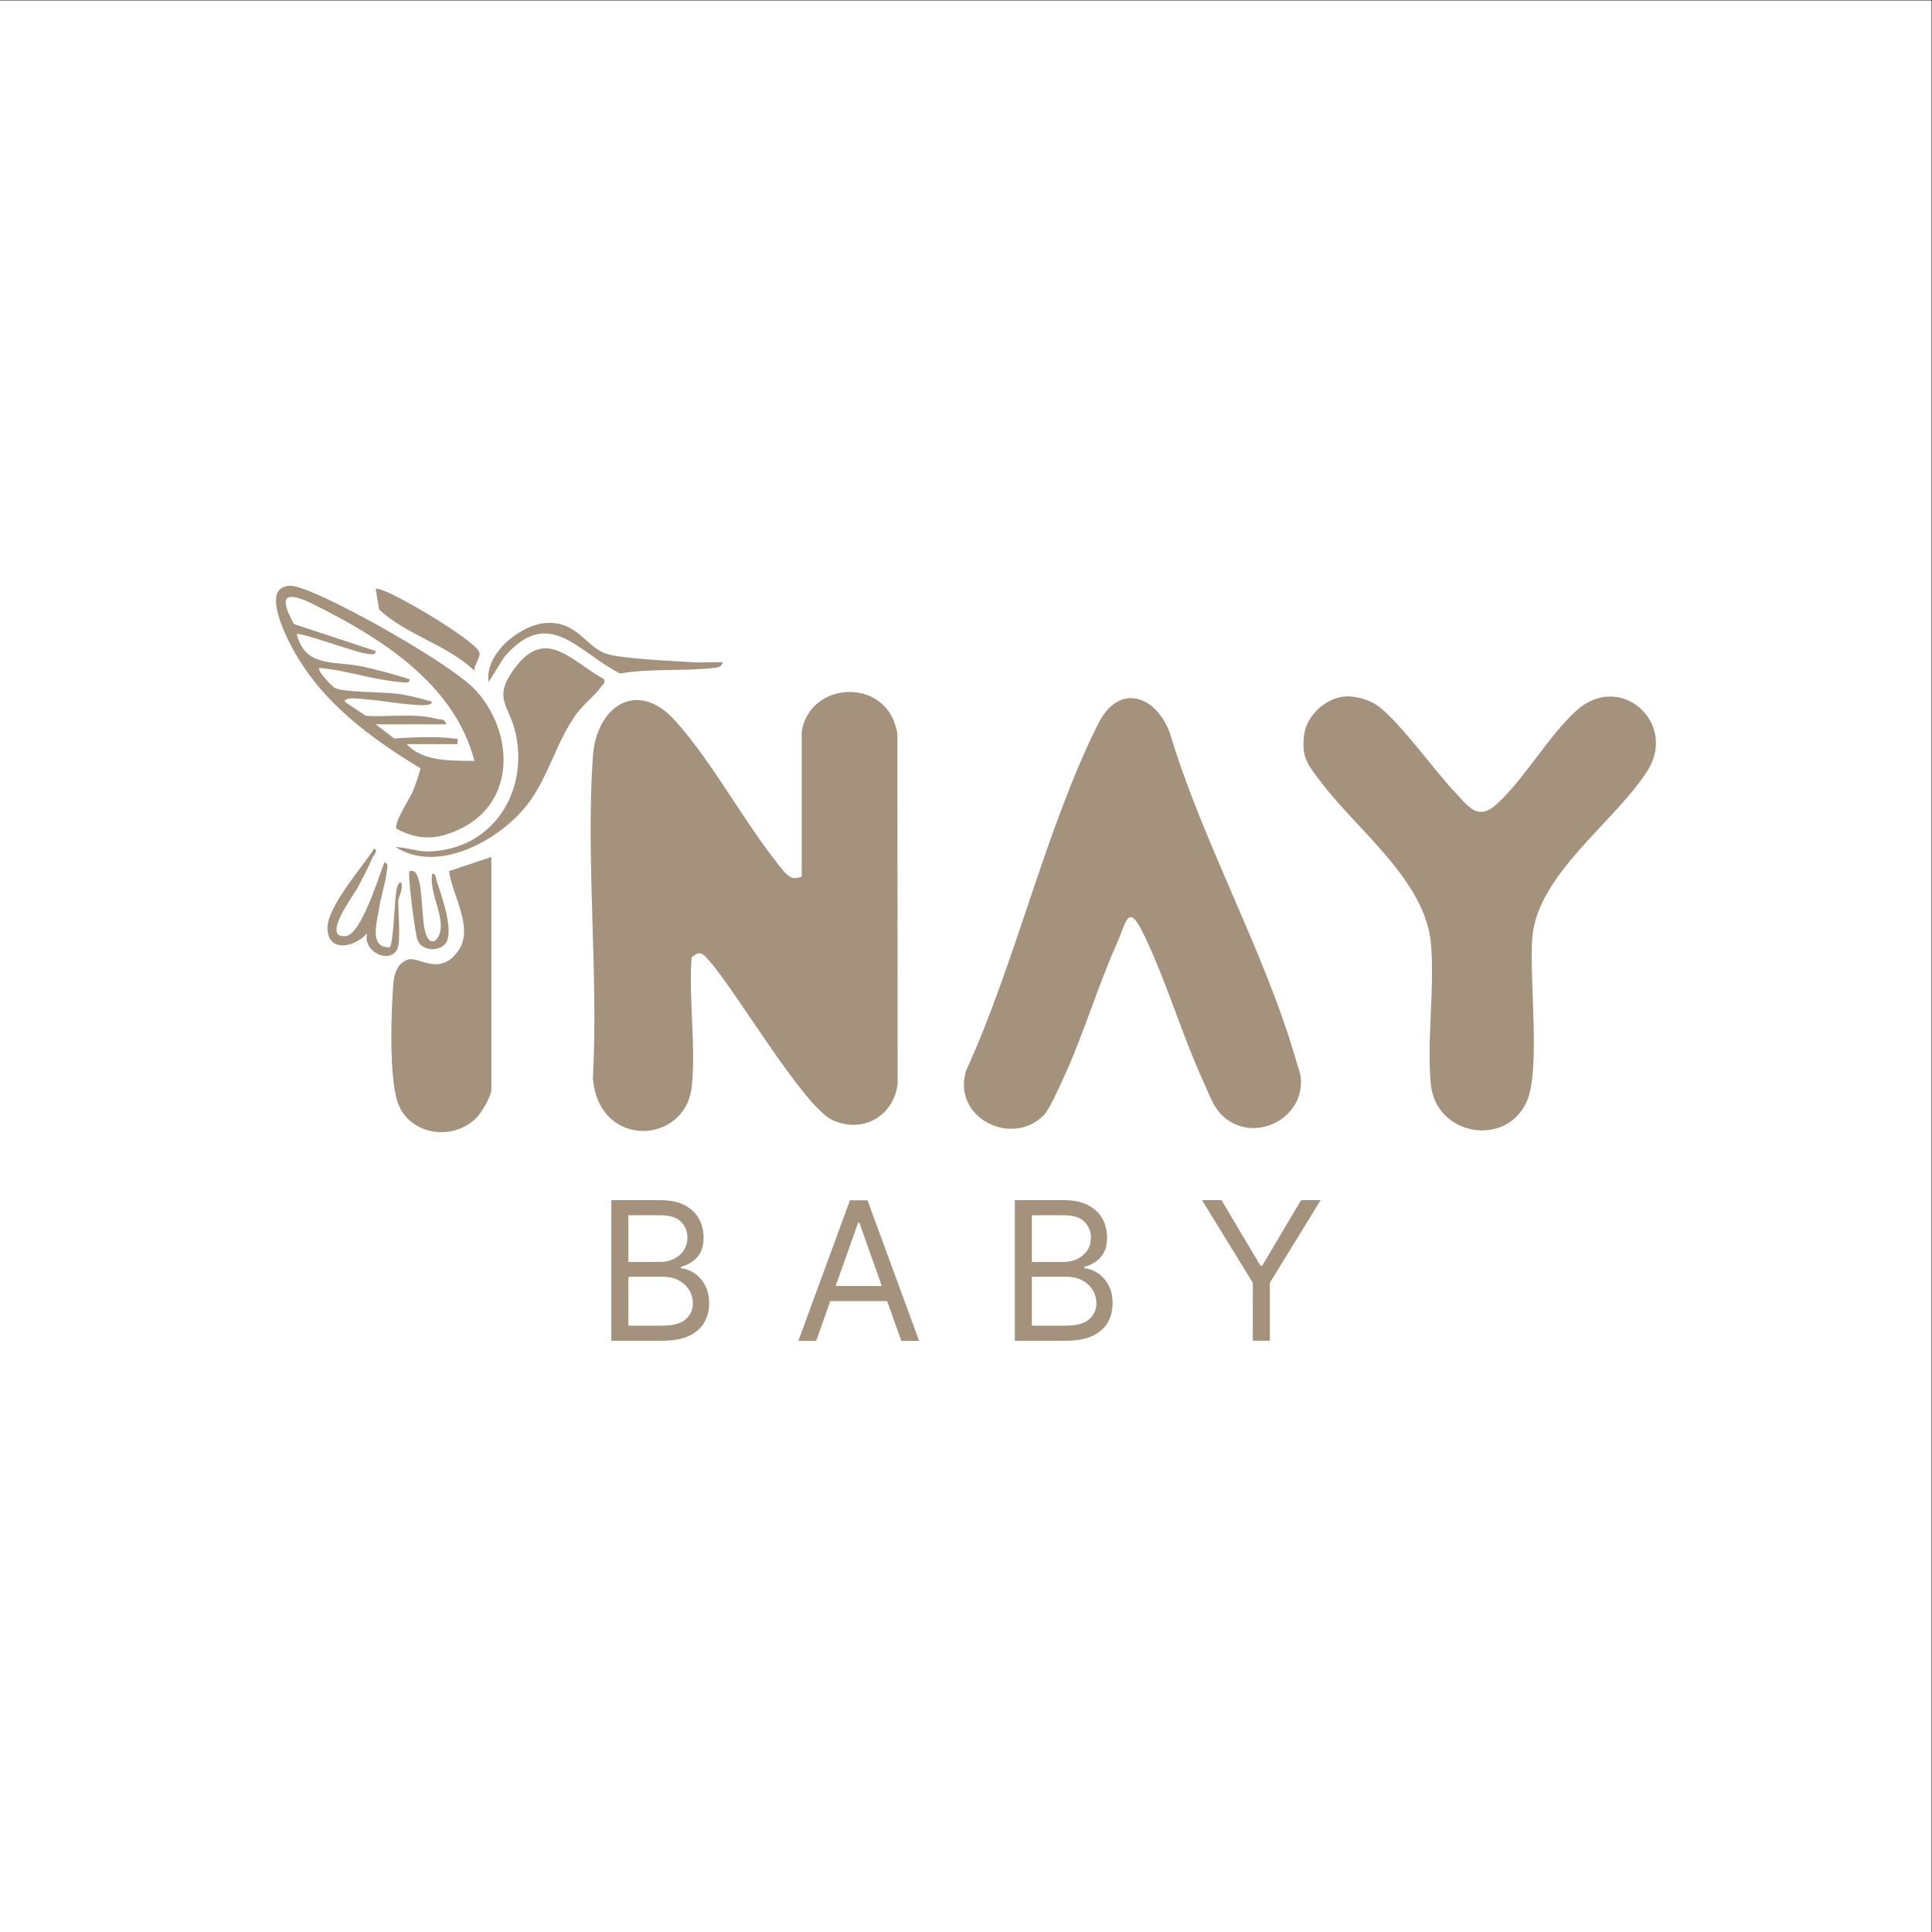
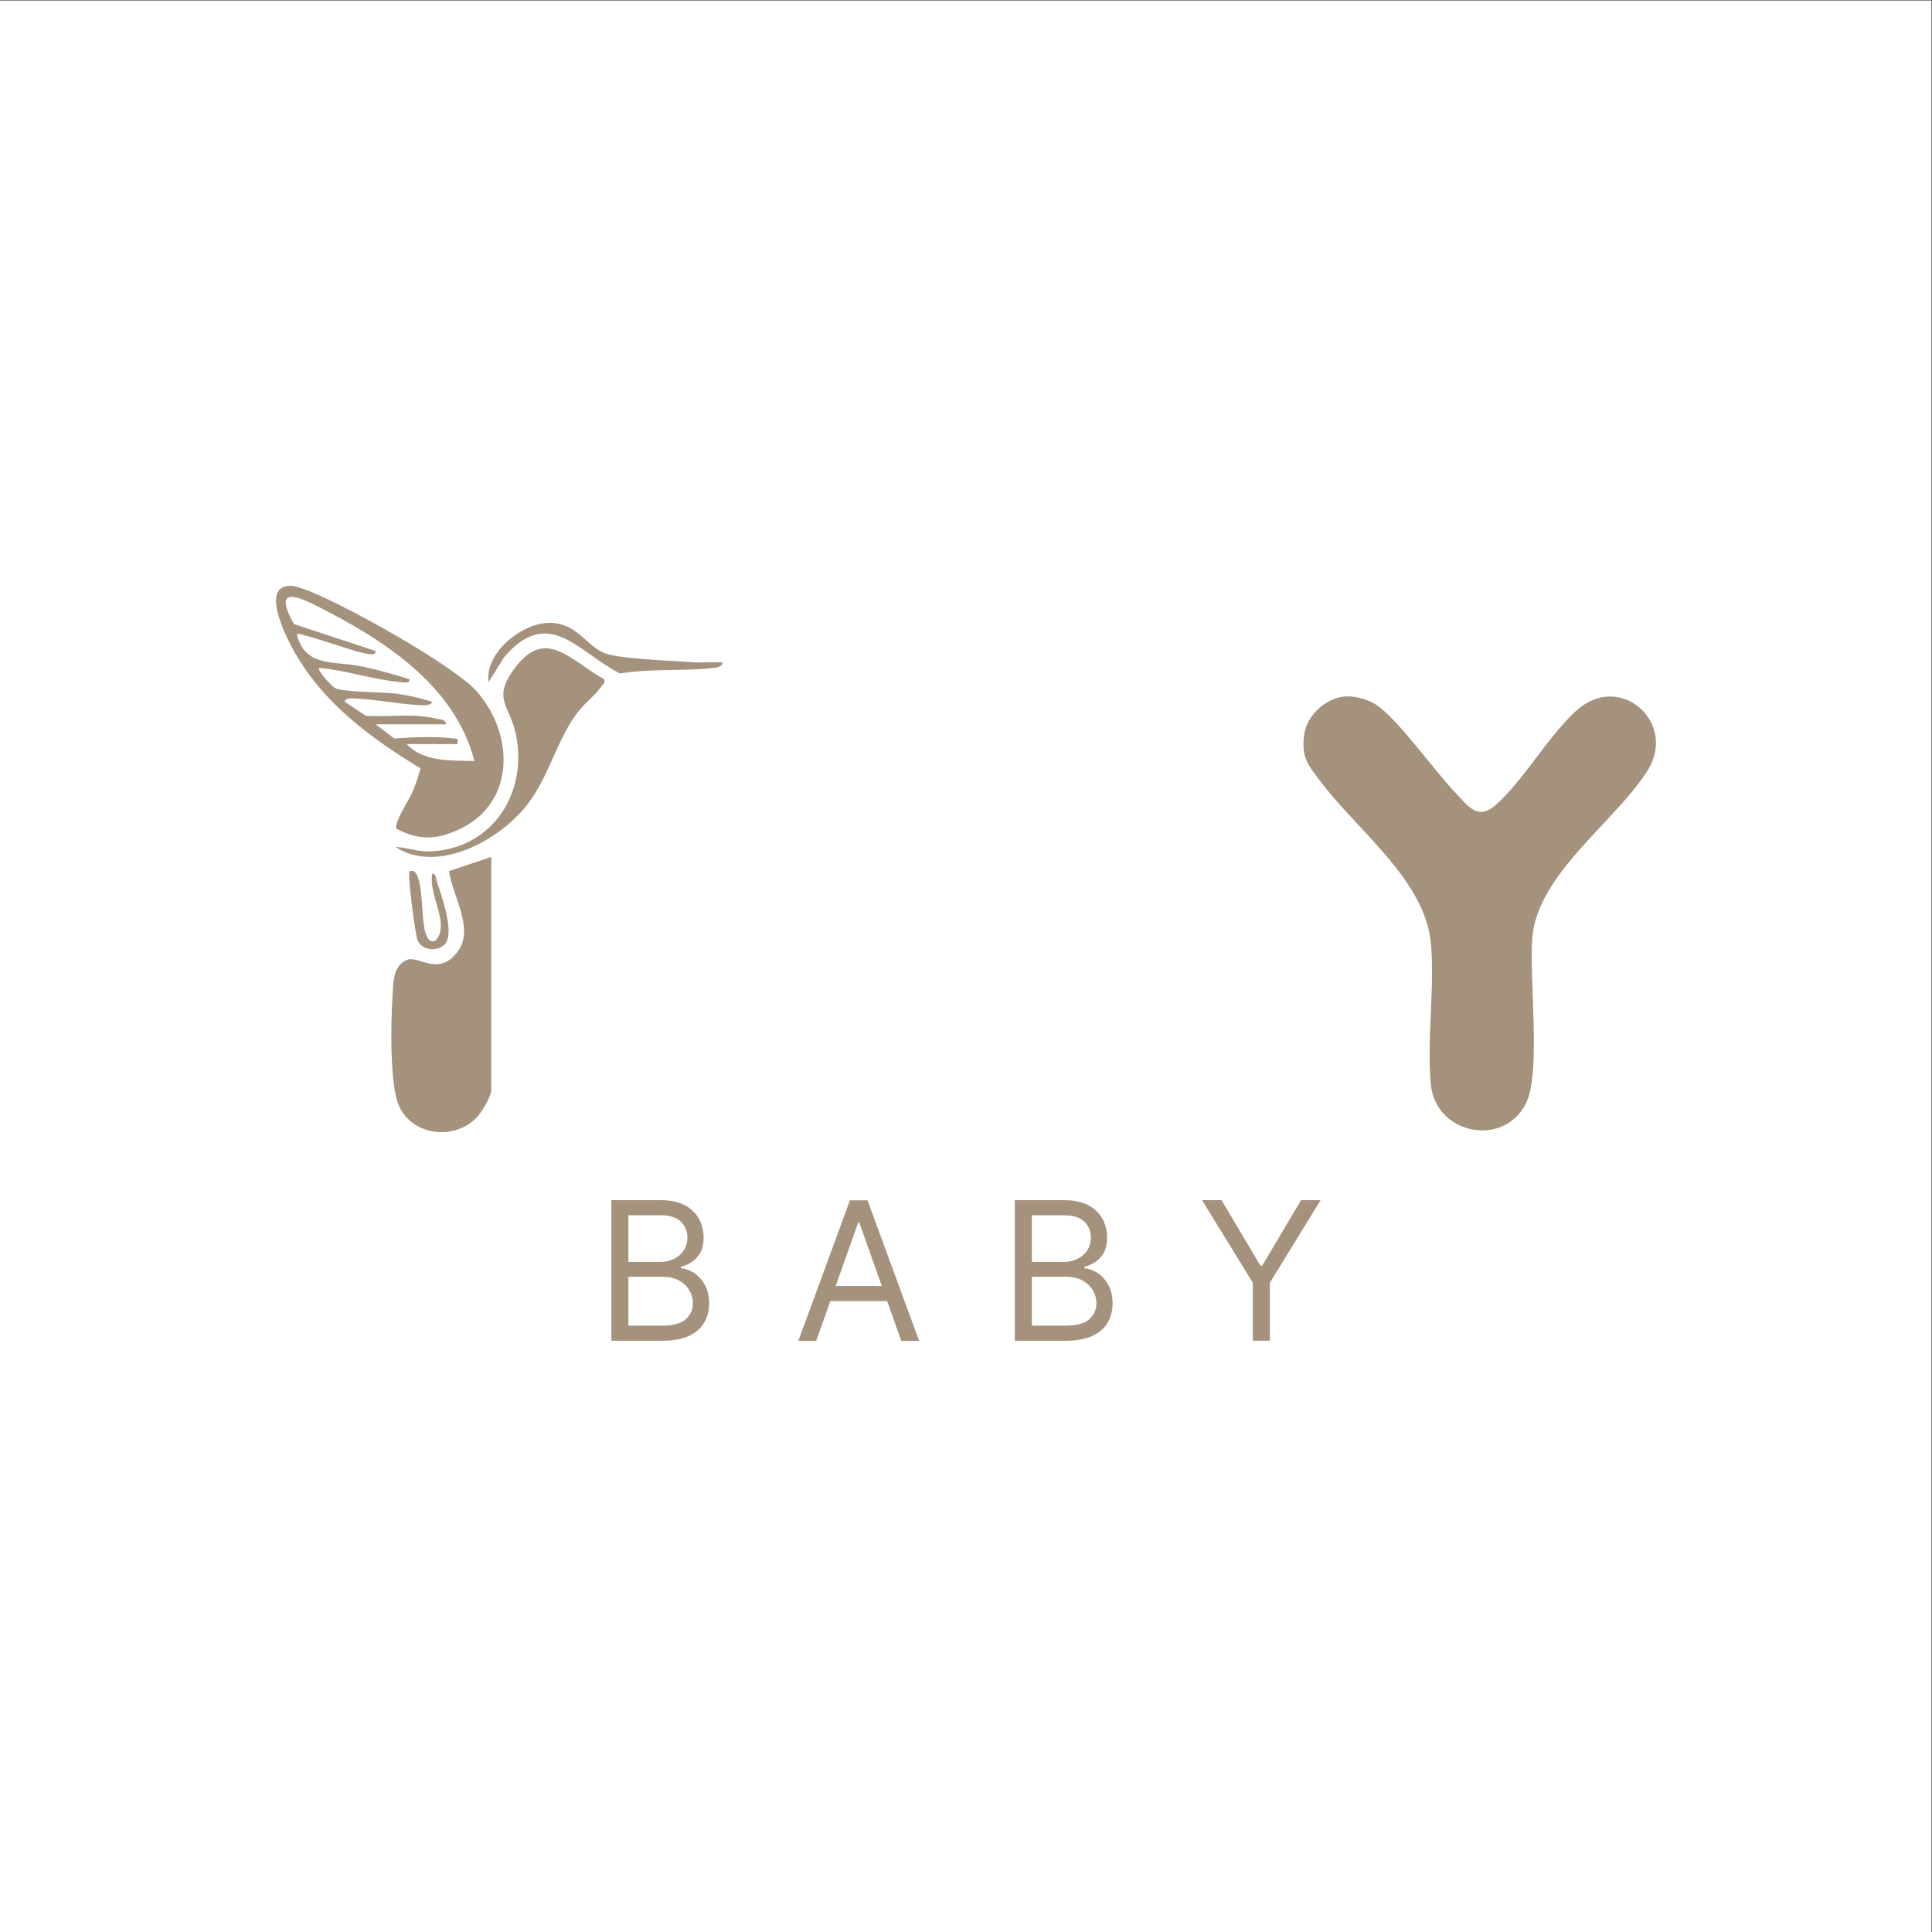
<svg xmlns="http://www.w3.org/2000/svg" viewBox="0 0 666.667 666.667" height="666.667" width="666.667" id="svg1" version="1.1">
  <rect x="0" y="0" width="666.667" height="666.667" fill="#333333" stroke="none" />
  <defs id="defs1">
    <clipPath id="clipPath3" clipPathUnits="userSpaceOnUse">
-       <path id="path3" transform="translate(-207.486,-310.717)" d="M 0,500 H 500 V 0 H 0 Z" />
-     </clipPath>
+       </clipPath>
    <clipPath id="clipPath5" clipPathUnits="userSpaceOnUse">
-       <path id="path5" transform="translate(-270.036,-211.291)" d="M 0,500 H 500 V 0 H 0 Z" />
-     </clipPath>
+       </clipPath>
    <clipPath id="clipPath7" clipPathUnits="userSpaceOnUse">
      <path id="path7" transform="translate(-347.507,-319.687)" d="M 0,500 H 500 V 0 H 0 Z" />
    </clipPath>
    <clipPath id="clipPath9" clipPathUnits="userSpaceOnUse">
      <path id="path9" transform="translate(-127.164,-278.222)" d="M 0,500 H 500 V 0 H 0 Z" />
    </clipPath>
    <clipPath id="clipPath11" clipPathUnits="userSpaceOnUse">
      <path id="path11" transform="translate(-115.481,-312.542)" d="M 0,500 H 500 V 0 H 0 Z" />
    </clipPath>
    <clipPath id="clipPath13" clipPathUnits="userSpaceOnUse">
      <path id="path13" transform="translate(-156.368,-324.212)" d="M 0,500 H 500 V 0 H 0 Z" />
    </clipPath>
    <clipPath id="clipPath15" clipPathUnits="userSpaceOnUse">
      <path id="path15" transform="translate(-187.04,-328.599)" d="M 0,500 H 500 V 0 H 0 Z" />
    </clipPath>
    <clipPath id="clipPath17" clipPathUnits="userSpaceOnUse">
-       <path id="path17" transform="translate(-122.774,-326.418)" d="M 0,500 H 500 V 0 H 0 Z" />
+       <path id="path17" transform="translate(-122.774,-326.418)" d="M 0,500 H 500 V 0 Z" />
    </clipPath>
    <clipPath id="clipPath19" clipPathUnits="userSpaceOnUse">
      <path id="path19" transform="translate(-103.067,-255.221)" d="M 0,500 H 500 V 0 H 0 Z" />
    </clipPath>
    <clipPath id="clipPath21" clipPathUnits="userSpaceOnUse">
      <path id="path21" transform="translate(-111.837,-273.838)" d="M 0,500 H 500 V 0 H 0 Z" />
    </clipPath>
    <clipPath id="clipPath23" clipPathUnits="userSpaceOnUse">
      <path id="path23" transform="translate(-162.622,-156.921)" d="M 0,500 H 500 V 0 H 0 Z" />
    </clipPath>
    <clipPath id="clipPath25" clipPathUnits="userSpaceOnUse">
      <path id="path25" d="M 0,500 H 500 V 0 H 0 Z" />
    </clipPath>
    <clipPath id="clipPath27" clipPathUnits="userSpaceOnUse">
      <path id="path27" transform="translate(-267.043,-156.921)" d="M 0,500 H 500 V 0 H 0 Z" />
    </clipPath>
    <clipPath id="clipPath29" clipPathUnits="userSpaceOnUse">
      <path id="path29" transform="translate(-311.08,-189.405)" d="M 0,500 H 500 V 0 H 0 Z" />
    </clipPath>
  </defs>
  <g id="layer-MC0">
    <path transform="matrix(1.333,0,0,-1.333,0,666.667)" style="fill:#ffffff;fill-opacity:1;fill-rule:nonzero;stroke:none" d="M 0,0 H 500 V 500 H 0 Z" id="path1" />
    <path clip-path="url(#clipPath3)" transform="matrix(1.333,0,0,-1.333,276.648,252.378)" style="fill:#a4927d;fill-opacity:1;fill-rule:nonzero;stroke:none" d="m 0,0 c 2.227,13.429 22.742,14.054 24.763,-0.794 l 0.066,-90.484 c -1.051,-8.242 -8.897,-12.874 -16.72,-9.414 -7.527,3.328 -24.859,33.131 -31.901,41.114 -1.567,1.776 -2.424,3.196 -4.717,1.037 -0.786,-10.664 1.162,-23.014 0.033,-33.467 -1.61,-14.907 -23.998,-16.28 -25.585,2.167 1.465,27.223 -1.857,56.303 -0.007,83.303 0.901,13.16 11.511,20.092 21.185,9.435 10.134,-11.163 18.574,-27.649 28.498,-39.407 1.525,-1.542 2.333,-1.8 4.385,-1.096 z" id="path2" />
    <path clip-path="url(#clipPath5)" transform="matrix(1.333,0,0,-1.333,360.048,384.945)" style="fill:#a4927d;fill-opacity:1;fill-rule:nonzero;stroke:none" d="m 0,0 c -8.2,-8.196 -23.721,-0.624 -20.022,11.626 12.854,28.056 20.575,62.675 34.25,89.884 5.307,10.56 14.873,7.327 18.502,-2.462 8.364,-28.034 24.511,-56.562 32.531,-84.301 0.448,-1.548 1.28,-3.74 1.388,-5.24 C 67.426,-1.31 53.635,-7.693 45.862,0.459 43.864,2.555 42.739,5.909 41.528,8.539 35.846,20.882 31.885,34.726 25.932,46.977 21.87,55.338 21.548,50.252 18.891,44.272 13.776,32.758 10.117,20.103 4.756,8.753 3.709,6.538 1.53,1.53 0,0" id="path4" />
    <path clip-path="url(#clipPath7)" transform="matrix(1.333,0,0,-1.333,463.343,240.418)" style="fill:#a4927d;fill-opacity:1;fill-rule:nonzero;stroke:none" d="m 0,0 c 2.652,0.387 6.339,-0.553 8.585,-2.024 5.599,-3.666 15.092,-17.067 20.426,-22.656 3.345,-3.505 5.833,-7.552 10.631,-3.309 7.049,6.233 13.751,18.031 20.854,24.419 11.367,10.223 26.177,-3.189 18.428,-15.506 -8.339,-13.255 -28.434,-26.731 -29.848,-43.173 -0.902,-10.485 2.316,-34.926 -1.615,-42.928 -5.708,-11.621 -23.442,-8.237 -24.674,4.903 -1.086,11.575 1.085,24.895 0.016,36.527 -1.488,16.189 -19.074,29.216 -28.446,41.654 -3.276,4.347 -5.187,6.358 -4.334,12.332 C -9.287,-4.922 -4.792,-0.699 0,0" id="path6" />
    <path clip-path="url(#clipPath9)" transform="matrix(1.333,0,0,-1.333,169.552,295.703)" style="fill:#a4927d;fill-opacity:1;fill-rule:nonzero;stroke:none" d="m 0,0 v -60.242 c 0,-1.691 -2.493,-5.85 -3.775,-7.178 -5.843,-6.048 -16.622,-4.816 -20.132,2.987 -2.481,5.518 -2.086,21.736 -1.685,28.323 0.224,3.685 0.09,7.904 3.735,9.46 2.979,1.272 8.531,-4.718 13.423,2.587 3.882,5.797 -1.676,14.121 -2.524,20.404 z" id="path8" />
    <path clip-path="url(#clipPath11)" transform="matrix(1.333,0,0,-1.333,153.974,249.944)" style="fill:#a4927d;fill-opacity:1;fill-rule:nonzero;stroke:none" d="m 0,0 h -18.255 l 4.801,-3.66 c 4.473,0.324 10.844,0.582 15.292,0.01 1.331,-0.171 1.181,0.251 1.083,-1.461 h -13.144 c 4.23,-4.674 11.71,-4.229 17.522,-4.377 -5.143,19.998 -24.272,31.884 -41.604,40.537 -6.939,3.465 -9.436,2.619 -5.098,-5.098 l 21.142,-6.975 c 0.12,-1.388 -2.309,-0.656 -3.089,-0.532 -2.611,0.415 -16.65,5.484 -17.35,4.916 2.263,-8.781 9.553,-6.835 16.821,-8.364 4.187,-0.88 8.316,-2.024 12.381,-3.322 0.185,-1.252 -1.729,-0.773 -2.533,-0.71 -6.713,0.527 -14.003,3.079 -20.824,3.636 -0.69,-0.65 3.325,-4.775 3.972,-5.147 2.096,-1.205 12.484,-1.045 16.014,-1.511 3.124,-0.412 6.22,-1.161 9.213,-2.109 -0.213,-1.291 -3.801,-0.814 -4.772,-0.752 -4.501,0.287 -9.287,1.256 -13.809,1.526 -0.836,0.049 -4.055,0.505 -4.044,-0.757 l 5.488,-3.644 C -14.865,1.833 -8.323,2.946 -2.56,1.456 -1.547,1.195 -0.278,1.481 0,0 m -41.834,35.643 c 1.685,0.504 2.847,0.059 4.394,-0.435 C -28.492,32.351 1.519,15.537 7.675,8.77 17.423,-1.946 18.207,-19.842 3.912,-26.913 c -5.941,-2.939 -10.713,-3.308 -16.743,-0.147 -0.947,1.321 3.463,7.938 4.202,9.768 0.772,1.913 1.476,3.894 1.968,5.9 -13.041,7.939 -25.351,16.977 -32.895,30.617 -1.661,3.003 -7.739,14.785 -2.278,16.418" id="path10" />
    <path clip-path="url(#clipPath13)" transform="matrix(1.333,0,0,-1.333,208.49,234.384)" style="fill:#a4927d;fill-opacity:1;fill-rule:nonzero;stroke:none" d="m 0,0 c 0.288,-1.063 -0.286,-1.214 -0.709,-1.829 -1.704,-2.473 -4.735,-4.589 -6.891,-7.714 -4.935,-7.154 -6.923,-15.914 -12.236,-22.813 -7.061,-9.169 -23.115,-18.2 -34.191,-11.074 3.231,-0.109 5.64,-1.304 9.141,-1.134 16.223,0.789 25.344,15.517 21.925,30.74 -1.554,6.921 -5.81,8.697 -0.721,15.982 C -15.335,14.103 -8.855,4.838 0,0" id="path12" />
    <path clip-path="url(#clipPath15)" transform="matrix(1.333,0,0,-1.333,249.387,228.534)" style="fill:#a4927d;fill-opacity:1;fill-rule:nonzero;stroke:none" d="M 0,0 C -0.276,-1.328 -1.436,-1.358 -2.529,-1.479 -10.251,-2.34 -18.802,-1.563 -26.578,-2.9 -37.362,2.484 -44.923,14.843 -56.527,1.404 l -4.072,-6.505 c -1.101,7.38 8.291,14.944 15.06,15.288 7.887,0.4 10.102,-6.126 15.285,-7.94 C -26.357,0.883 -12.68,0.36 -7.659,0.015 -5.12,-0.16 -2.537,0.122 0,0" id="path14" />
    <path clip-path="url(#clipPath17)" transform="matrix(1.333,0,0,-1.333,163.698,231.443)" style="fill:#a4927d;fill-opacity:1;fill-rule:nonzero;stroke:none" d="m 0,0 c -7.117,6.797 -17.711,9.287 -24.664,15.852 l -0.884,5.315 C -24.03,22.327 0.721,7.731 1.323,4.644 1.563,3.413 -0.079,1.435 0,0" id="path16" />
-     <path clip-path="url(#clipPath19)" transform="matrix(1.333,0,0,-1.333,137.423,326.372)" style="fill:#a4927d;fill-opacity:1;fill-rule:nonzero;stroke:none" d="m 0,0 c -1.071,-5.132 -9.376,-2.037 -8.04,3.286 -3.068,-3.625 -10.023,-5.193 -10.284,1.082 -0.232,5.581 8.956,15.911 12.121,20.82 1.097,-0.569 -0.209,-1.76 -0.492,-2.429 -1.067,-2.522 -2.584,-5.354 -3.877,-7.805 -1.037,-1.966 -9.499,-13.143 -2.968,-12.424 3.899,0.428 8.497,15.304 9.897,19.007 1.291,0.173 0.724,-1.657 0.637,-2.46 -0.317,-2.919 -1.458,-6.101 -1.894,-9.066 -0.548,-3.728 -2.822,-10.65 2.701,-10.373 0.866,0.575 1.295,11.444 1.553,13.422 0.103,0.788 0.282,3.413 1.369,3.366 C 1.473,14.859 0,12.49 0,11.683 0,8.571 0.545,2.614 0,0" id="path18" />
    <path clip-path="url(#clipPath21)" transform="matrix(1.333,0,0,-1.333,149.116,301.55)" style="fill:#a4927d;fill-opacity:1;fill-rule:nonzero;stroke:none" d="m 0,0 c 1.07,0.17 0.966,-1.269 1.229,-2.038 1.204,-3.526 4.737,-13.424 2.042,-16.2 -1.888,-1.945 -5.831,-1.627 -7.014,0.998 -0.652,1.449 -2.692,17.282 -2.102,17.97 1.174,0.221 1.578,-0.243 2.018,-1.26 1.42,-3.28 1.055,-10.296 1.945,-14.12 1.124,-4.827 4.057,-2.815 4.132,1.129 C 2.327,-9.499 -0.698,-4.377 0,0" id="path20" />
    <path clip-path="url(#clipPath23)" transform="matrix(1.333,0,0,-1.333,216.829,457.439)" style="fill:#a4927d;fill-opacity:1;fill-rule:nonzero;stroke:none" d="m 0,0 h 8.743 c 2.878,0 4.925,0.561 6.14,1.68 1.214,1.119 1.821,2.478 1.821,4.078 0,1.232 -0.314,2.372 -0.942,3.421 -0.628,1.049 -1.523,1.889 -2.683,2.523 -1.161,0.634 -2.536,0.95 -4.123,0.95 H 0 Z m 0,16.491 h 8.174 c 1.327,0 2.526,0.261 3.598,0.782 1.073,0.521 1.925,1.255 2.559,2.204 0.634,0.948 0.951,2.061 0.951,3.34 0,1.6 -0.556,2.959 -1.671,4.079 -1.113,1.12 -2.878,1.679 -5.295,1.679 H 0 Z m -4.407,-20.4 V 32.484 H 8.316 c 2.536,0 4.626,-0.435 6.273,-1.305 1.646,-0.871 2.873,-2.038 3.679,-3.501 0.805,-1.463 1.208,-3.083 1.208,-4.861 0,-1.563 -0.276,-2.855 -0.827,-3.874 -0.55,-1.018 -1.273,-1.824 -2.168,-2.417 -0.894,-0.591 -1.863,-1.03 -2.905,-1.314 v -0.356 c 1.113,-0.071 2.234,-0.461 3.359,-1.172 1.126,-0.711 2.067,-1.73 2.826,-3.057 0.758,-1.327 1.136,-2.95 1.136,-4.869 0,-1.824 -0.415,-3.465 -1.244,-4.922 -0.829,-1.458 -2.137,-2.612 -3.926,-3.466 -1.789,-0.852 -4.118,-1.279 -6.984,-1.279 z" id="path22" />
    <path clip-path="url(#clipPath25)" transform="matrix(1.333,0,0,-1.333,0,666.667)" style="fill:#a4927d;fill-opacity:1;fill-rule:nonzero;stroke:none" d="m 212.984,167.229 h 18.624 v -3.91 h -18.624 z m -1.706,-14.217 h -4.62 l 13.363,36.393 h 4.55 l 13.363,-36.393 h -4.621 l -10.875,30.635 h -0.284 z" id="path24" />
    <path clip-path="url(#clipPath27)" transform="matrix(1.333,0,0,-1.333,356.057,457.439)" style="fill:#a4927d;fill-opacity:1;fill-rule:nonzero;stroke:none" d="m 0,0 h 8.744 c 2.877,0 4.924,0.561 6.139,1.68 1.215,1.119 1.822,2.478 1.822,4.078 0,1.232 -0.314,2.372 -0.943,3.421 -0.627,1.049 -1.522,1.889 -2.682,2.523 -1.162,0.634 -2.537,0.95 -4.123,0.95 H 0 Z m 0,16.491 h 8.174 c 1.328,0 2.527,0.261 3.599,0.782 1.073,0.521 1.924,1.255 2.559,2.204 0.633,0.948 0.951,2.061 0.951,3.34 0,1.6 -0.556,2.959 -1.672,4.079 -1.113,1.12 -2.877,1.679 -5.295,1.679 H 0 Z m -4.406,-20.4 V 32.484 H 8.316 c 2.536,0 4.627,-0.435 6.274,-1.305 1.646,-0.871 2.873,-2.038 3.678,-3.501 0.806,-1.463 1.209,-3.083 1.209,-4.861 0,-1.563 -0.276,-2.855 -0.827,-3.874 -0.55,-1.018 -1.273,-1.824 -2.168,-2.417 -0.894,-0.591 -1.863,-1.03 -2.906,-1.314 v -0.356 c 1.113,-0.071 2.235,-0.461 3.36,-1.172 1.125,-0.711 2.066,-1.73 2.826,-3.057 0.758,-1.327 1.136,-2.95 1.136,-4.869 0,-1.824 -0.416,-3.465 -1.244,-4.922 -0.83,-1.458 -2.138,-2.612 -3.927,-3.466 -1.789,-0.852 -4.118,-1.279 -6.983,-1.279 z" id="path26" />
    <path clip-path="url(#clipPath29)" transform="matrix(1.333,0,0,-1.333,414.773,414.126)" style="fill:#a4927d;fill-opacity:1;fill-rule:nonzero;stroke:none" d="m 0,0 h 5.047 l 10.094,-16.988 h 0.425 L 25.66,0 h 5.047 L 17.557,-21.396 V -36.394 H 13.15 v 14.998 z" id="path28" />
  </g>
</svg>